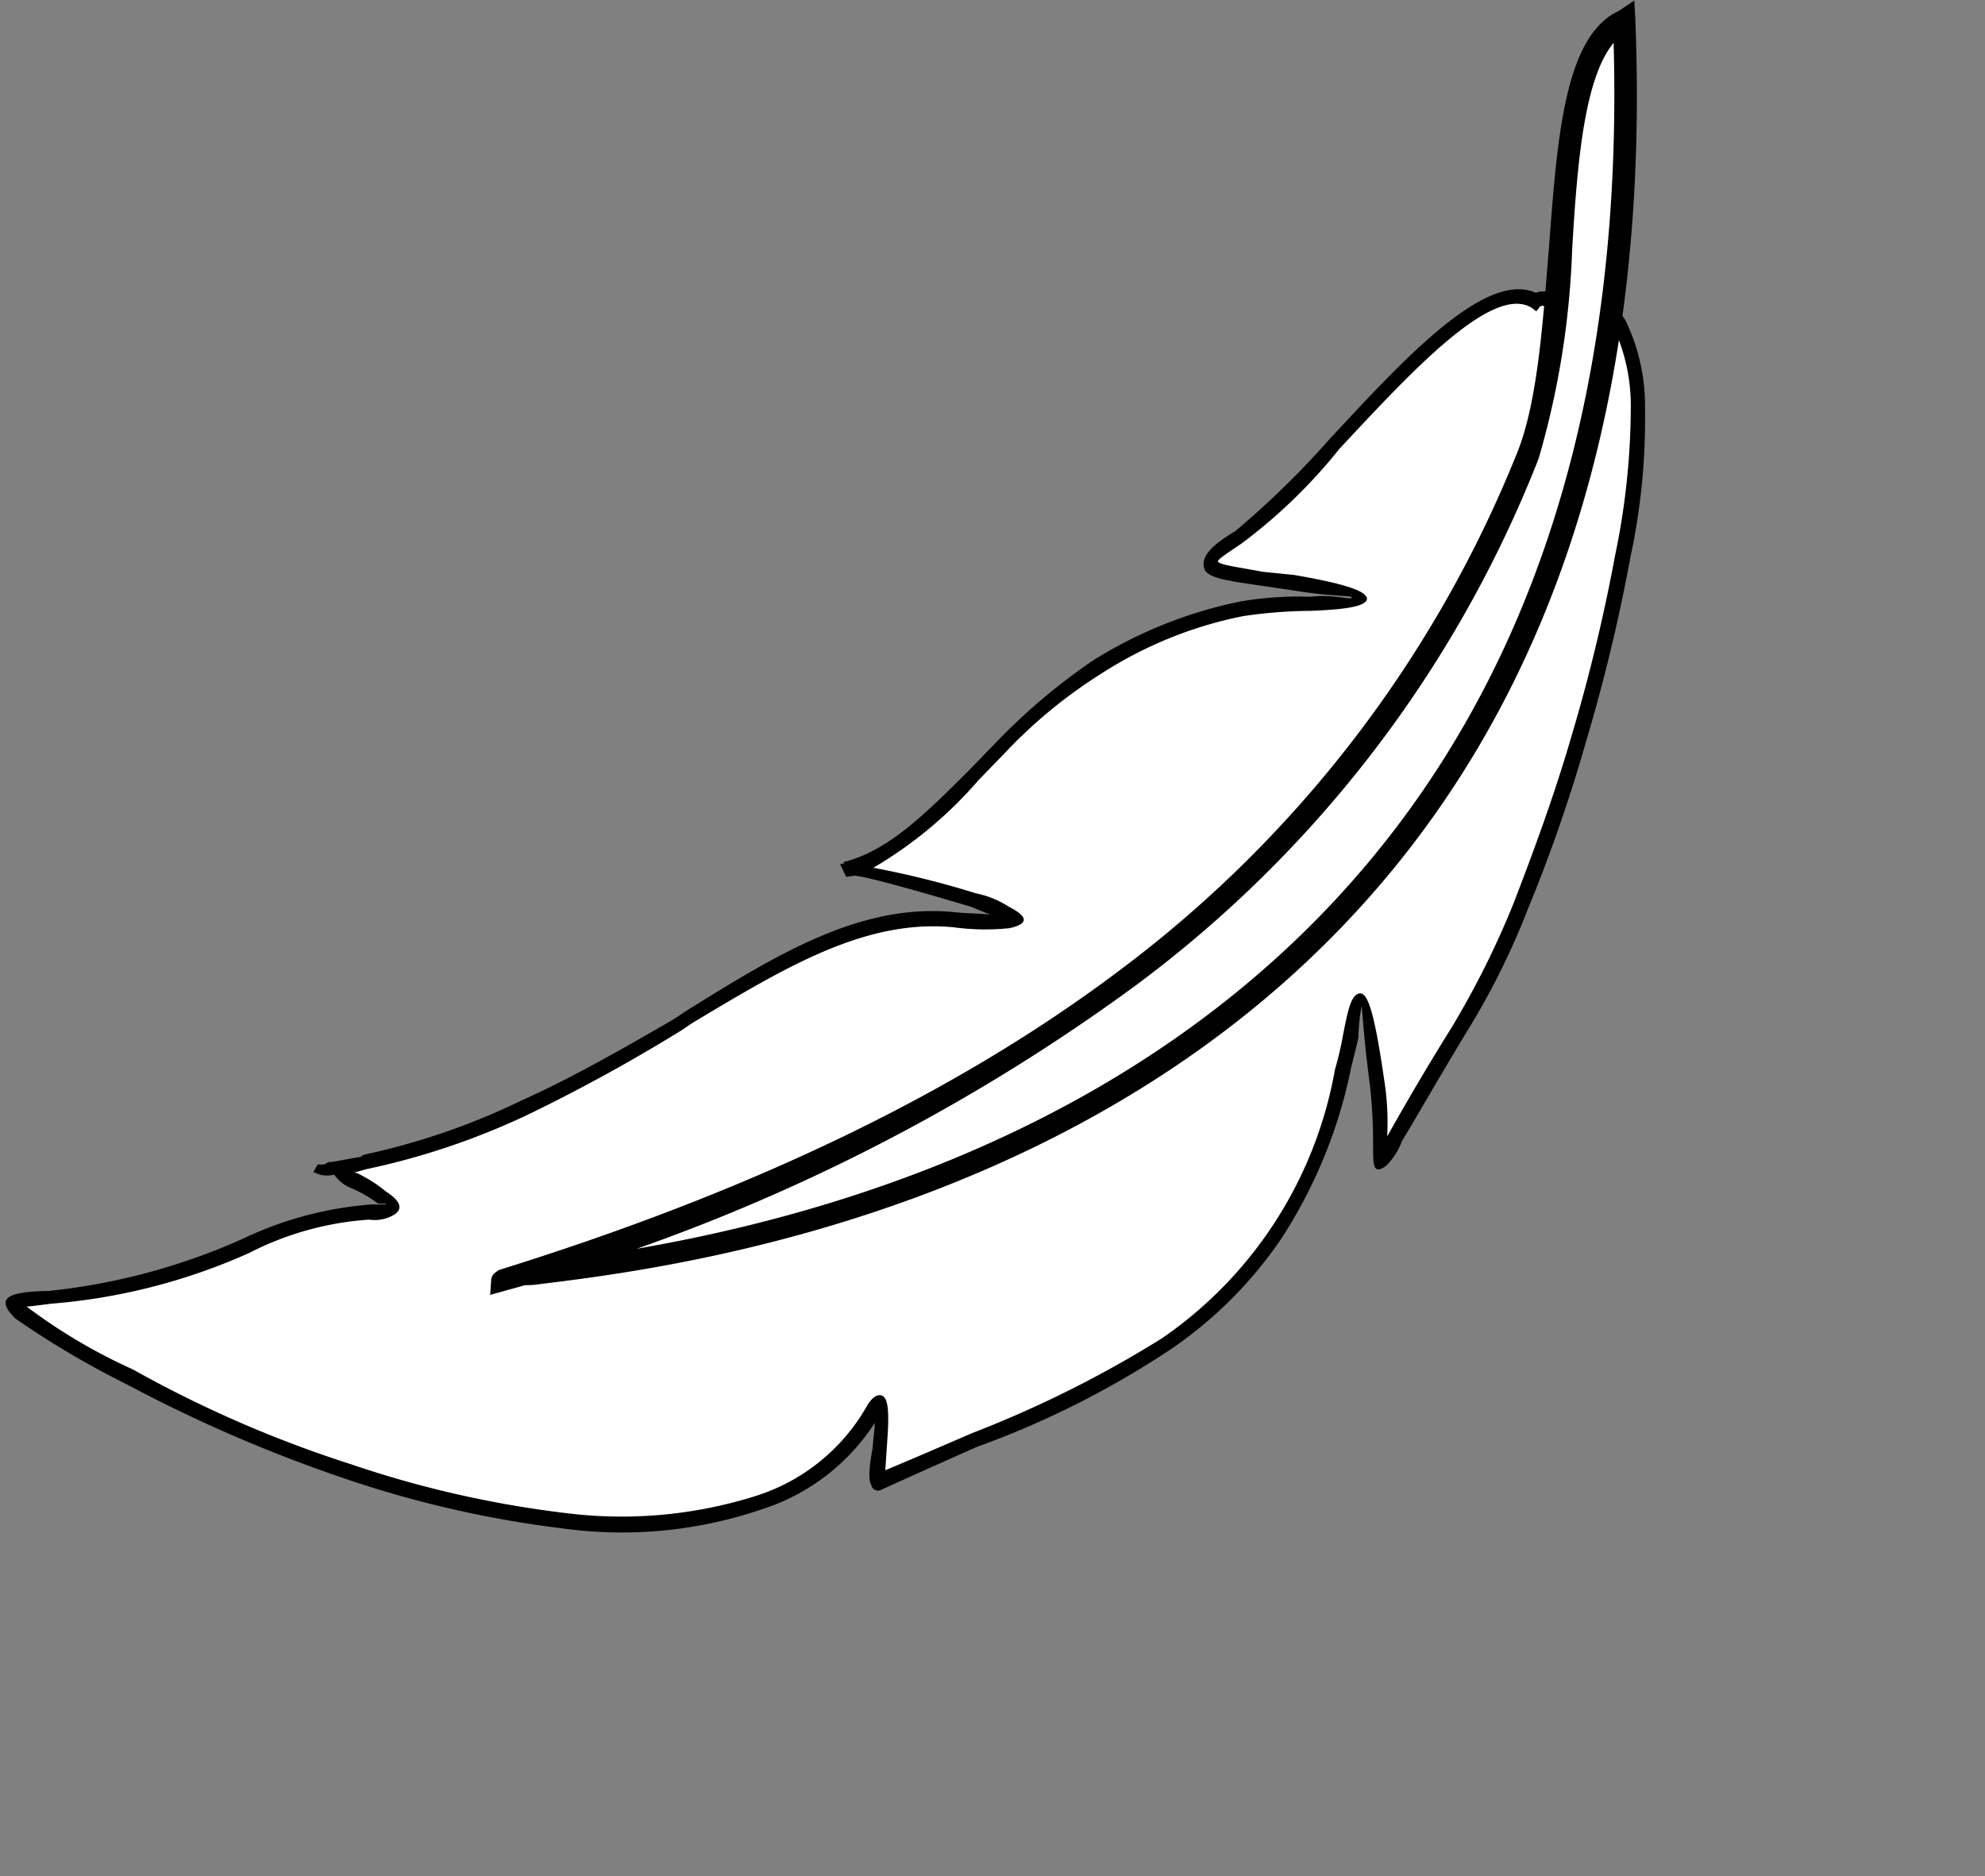
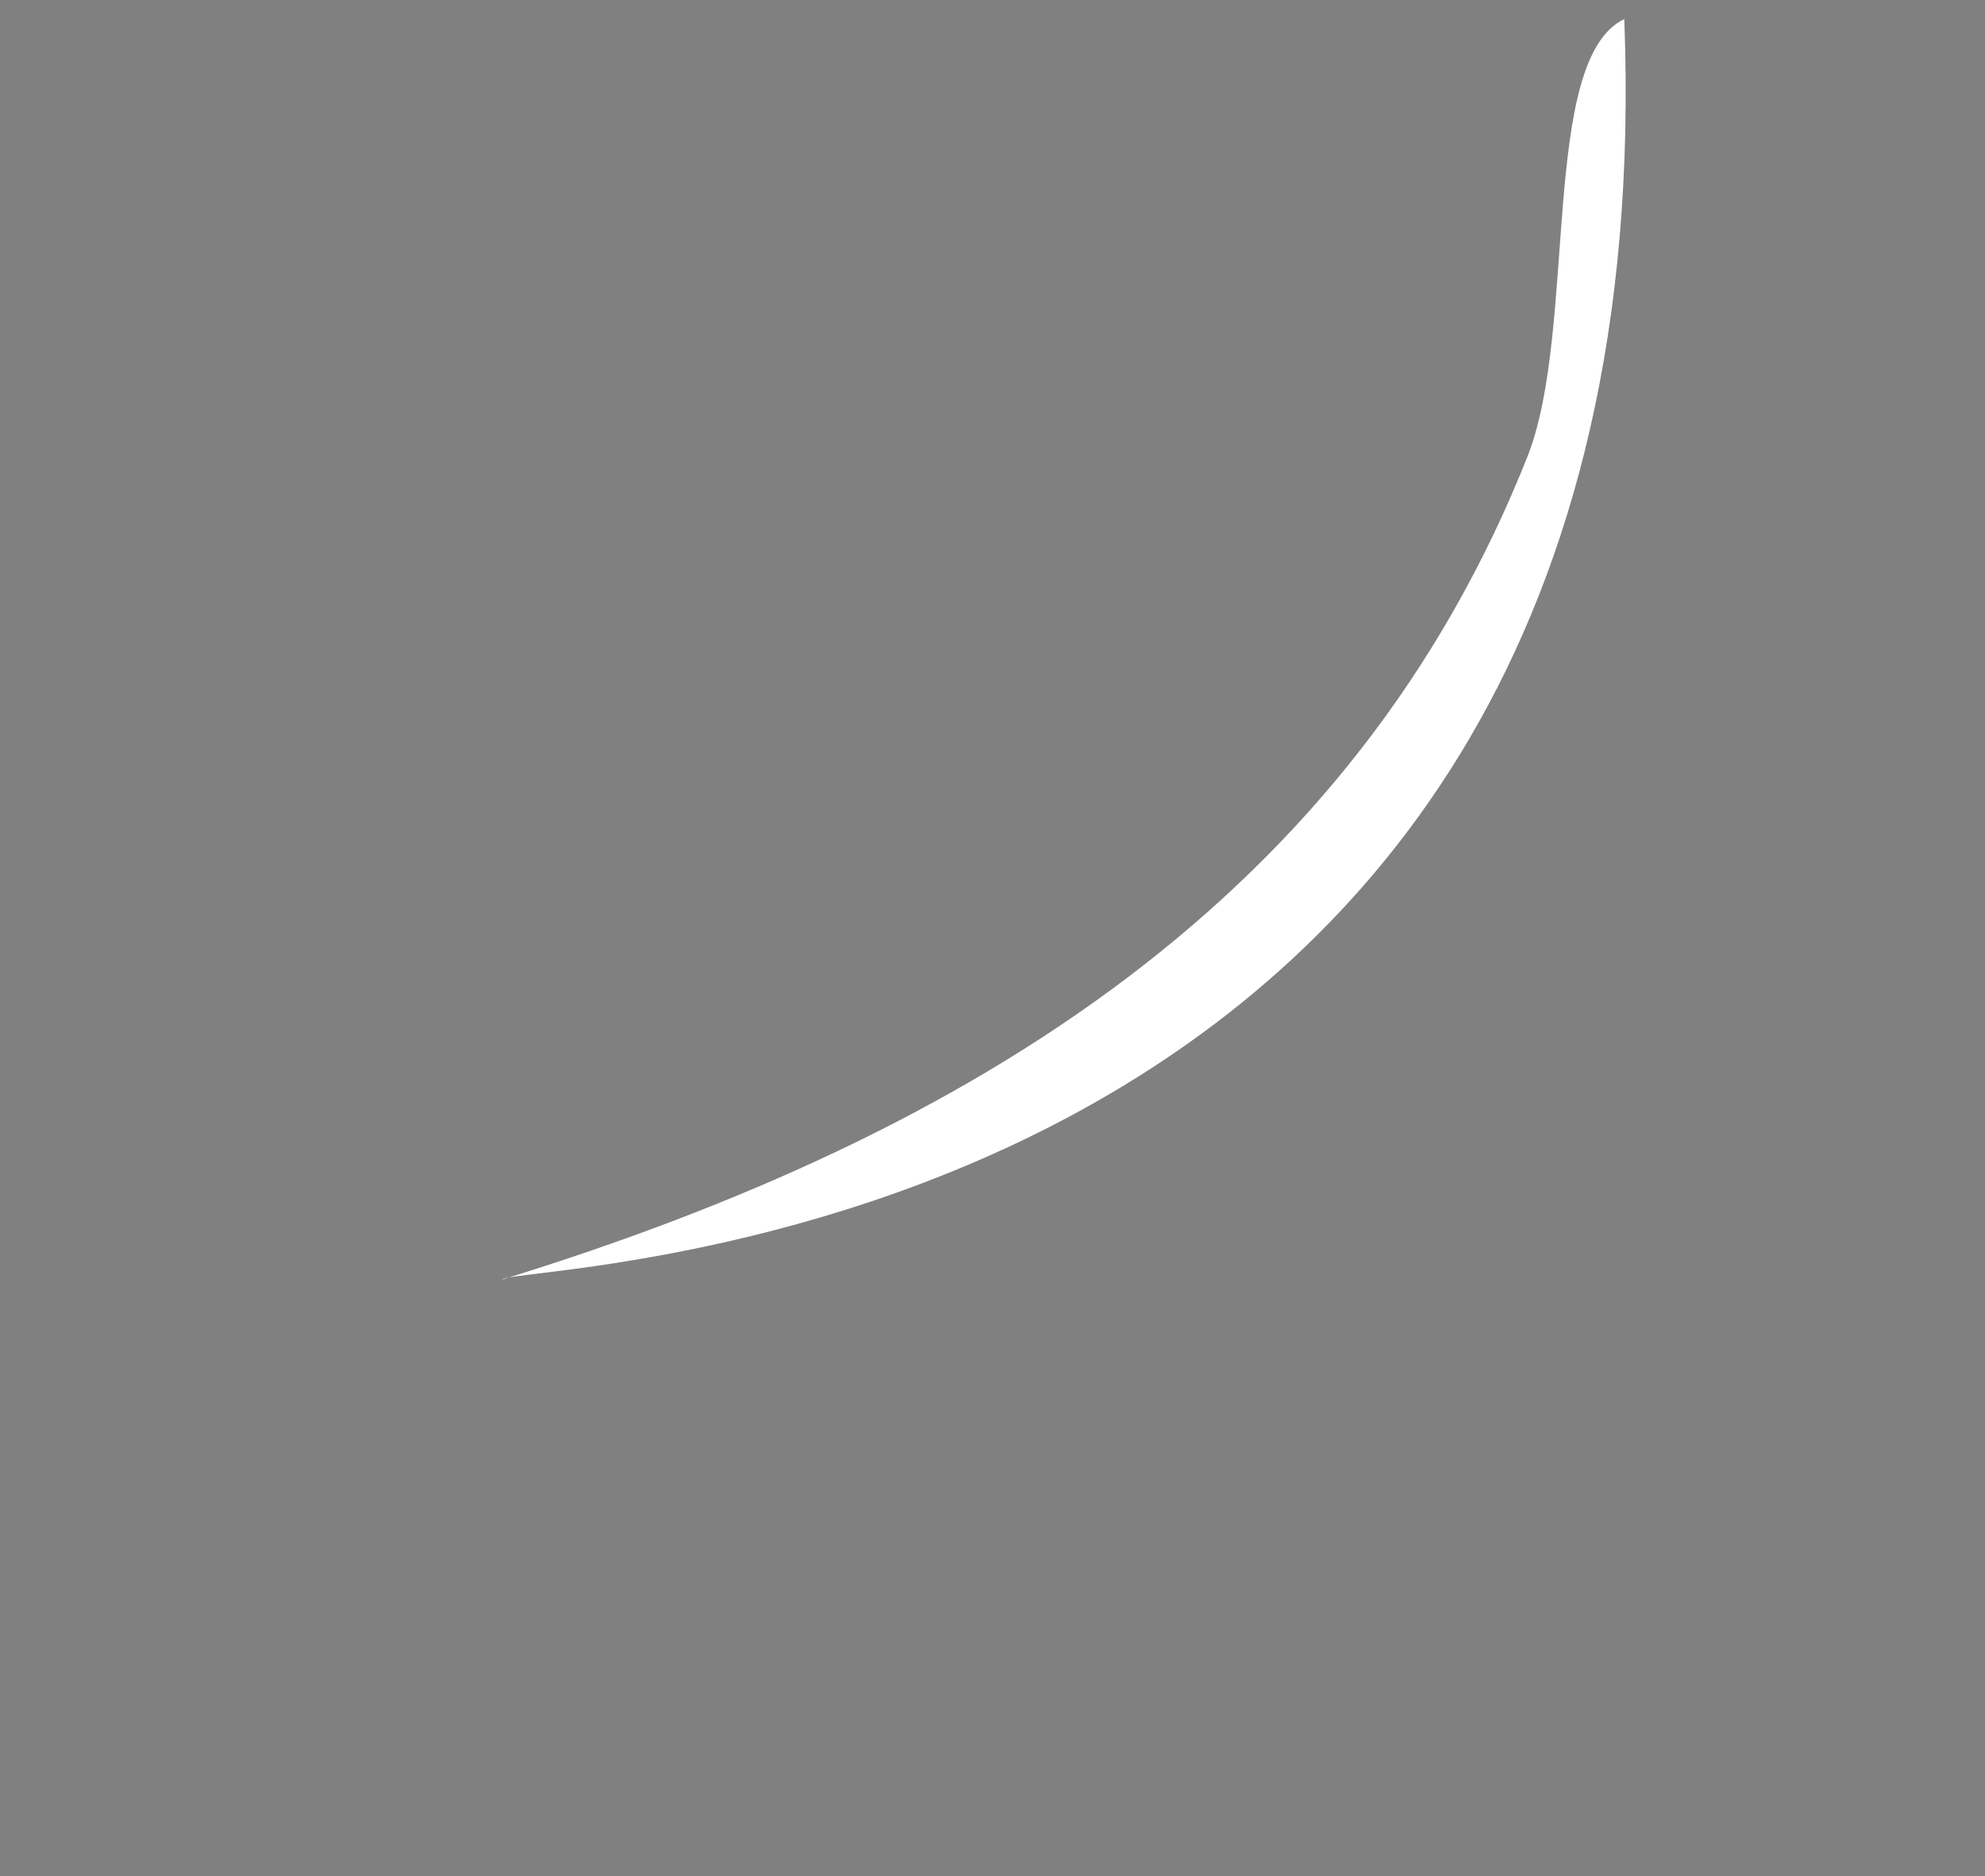
<svg xmlns="http://www.w3.org/2000/svg" width="75.347" height="71.218" viewBox="0 0 75.347 71.218">
  <rect x="0" y="0" width="75.347" height="71.218" fill="#808080" stroke="none" />
  <g id="Group_5" data-name="Group 5" transform="translate(-1437.567 -622.575) rotate(-34)">
-     <path id="Path_7" data-name="Path 7" d="M896.608,1545.742c-.3,0-1.421-1.87-1.944-1.72-1.2-2.767-11.217,1.2-14.283,1.047-2.692-.075-1.2.823.748,2.617,4.263,4.038-.449.449-2.169-.224a17.355,17.355,0,0,0-10.619-.823c-2.916.6-5.384,1.346-7.4.6.3-.075,7.478,8.076,2.393,3.889-2.842-2.318-6.73-2.393-10.993-2.617-4.262-.15-8.974-.673-12.787-2.243-.224-.075-1.271-.523-1.346-.748,0,0,2.542,3.889.449,2.393-2.318-1.72-7.478-1.5-11.815-4.113-1.944-1.122-1.72-.673.748,4.188a48.82,48.82,0,0,0,10.619,13.76c4.113,3.44,8.6,4.935,12.114,3.066,1.346-.673-1.645,2.393-1.346,2.393,4.038.6,8.076,1.795,11.965,1.795a16.536,16.536,0,0,0,11.367-4.861c1.944-1.869,3.141-3.515.748,1.2-1.645,3.365-3.216,3.066,3.739,0a50.9,50.9,0,0,0,10.021-6.655c3.664-2.991,7.1-6.431,8.824-9.123,1.271-1.87,1.421-3.814.972-3.814Z" transform="translate(-9.121 -181.897)" fill="#fff" fill-rule="evenodd" />
-     <path id="Path_8" data-name="Path 8" d="M887.412,1538.153c-.224,0-.449-.374-.823-.748-.374-.449-.823-.972-.972-.972l-.224.075-.075-.224c-.748-1.571-5.16-.524-9.048.374a20.185,20.185,0,0,1-5.085.9c-.823,0-1.122,0-1.122.075,0,.15.523.6,1.2,1.271l.9.748c1.57,1.5,1.944,2.094,1.795,2.318-.224.224-1.047-.224-2.019-.823a18.177,18.177,0,0,0-2.243-1.271,15.513,15.513,0,0,0-5.683-1.2,18.685,18.685,0,0,0-4.711.449l-1.421.3a15.936,15.936,0,0,1-5.16.523,34.714,34.714,0,0,1,2.692,2.991,3.586,3.586,0,0,1,.748,1.122c.374.673.3.972-.449.673a8.954,8.954,0,0,1-1.72-1.2c-2.617-2.169-6.207-2.318-10.245-2.543h-.523a65.175,65.175,0,0,1-6.581-.6,27.723,27.723,0,0,1-6.281-1.72l-.449-.15.075.075a5.308,5.308,0,0,1,.523,1.2c.224.524.224.9-.224.9a1.43,1.43,0,0,1-.9-.374,11.641,11.641,0,0,0-4.487-1.5,22.806,22.806,0,0,1-7.328-2.617c-.6-.3-.9-.449-.823-.449a21.032,21.032,0,0,0,2.019,4.262,44.951,44.951,0,0,0,4.861,7.628,40,40,0,0,0,5.683,6.057,16.932,16.932,0,0,0,6.356,3.515,7.408,7.408,0,0,0,5.384-.448c.449-.224.673-.15.748,0,.15.3-.449,1.047-.972,1.72l-.523.673c1.122.224,2.318.449,3.515.673a42.707,42.707,0,0,0,8,1.047,15.707,15.707,0,0,0,11.142-4.786,12.48,12.48,0,0,0,.972-.9c.673-.673,1.122-1.122,1.421-.972s0,1.047-1.122,3.365a10.2,10.2,0,0,1-1.047,1.72l.15-.075c.748-.374,2.094-1.047,4.262-2.019a33.444,33.444,0,0,0,4.487-2.542c1.72-1.2,3.589-2.542,5.384-4.038a66.444,66.444,0,0,0,5.235-4.786,27.842,27.842,0,0,0,3.589-4.262,7.076,7.076,0,0,0,1.2-2.991.56.56,0,0,0-.075-.374Zm-.374-1.122.523.6a.275.275,0,0,1,.224.075,1.22,1.22,0,0,1,.224.449v.523a7.448,7.448,0,0,1-1.271,3.216,24.927,24.927,0,0,1-3.589,4.337,67.266,67.266,0,0,1-5.309,4.861,59.4,59.4,0,0,1-5.384,4.038,28.446,28.446,0,0,1-4.636,2.617c-2.094.972-3.44,1.645-4.262,2.019a2.6,2.6,0,0,1-1.047.449c-.6,0-.374-.3.075-.972a19.8,19.8,0,0,0,1.122-1.869c.972-1.944,1.421-2.617,1.421-2.692a7.915,7.915,0,0,0-.748.9c-.3.3-.673.6-1.047.972a18.668,18.668,0,0,1-5.683,3.739,15.846,15.846,0,0,1-5.833,1.122,34.336,34.336,0,0,1-8.151-1.047c-1.271-.224-2.543-.449-3.889-.673a.262.262,0,0,1-.224-.374c0-.224.374-.673.823-1.122.224-.3.449-.523.6-.748a8.01,8.01,0,0,1-5.459.3,16.43,16.43,0,0,1-6.581-3.589,41.011,41.011,0,0,1-5.758-6.132,55.437,55.437,0,0,1-4.935-7.7,33.391,33.391,0,0,1-2.094-4.412c-.224-1.122.374-.972,1.645-.15a24.123,24.123,0,0,0,7.179,2.468,13.734,13.734,0,0,1,4.786,1.645l.449.3c.15,0-.15-.075-.224-.224a4.542,4.542,0,0,0-.523-1.047,1.443,1.443,0,0,1-.224-.748,1.152,1.152,0,0,1-.449-.3l-.15-.224.3-.15a.921.921,0,0,0,.224.15h.15c.075.075.823.374,1.122.523h.15a26.382,26.382,0,0,0,6.132,1.645c2.169.374,4.412.524,6.506.673h.523c4.113.15,7.852.3,10.619,2.617.449.374.823.6,1.047.823l-.449-.673c-1.047-1.271-2.542-3.066-2.991-3.44l-.3-.149.075-.523a.232.232,0,0,1,.15.075v-.075c1.645.6,3.589.224,5.908-.224l1.421-.3a23.448,23.448,0,0,1,4.786-.524,16.842,16.842,0,0,1,5.908,1.271,13.006,13.006,0,0,1,2.318,1.346c.748.374,1.2.972,1.271.9s-.523-.374-1.72-1.5l-.9-.823c-.823-.748-1.421-1.271-1.421-1.645.075-.449.523-.673,1.795-.6a33.789,33.789,0,0,0,4.935-.9c3.889-.9,8.45-2.019,9.572-.224.374.075.9.673,1.271,1.122Zm-45.766,20.041Zm21.312,2.542h0Z" transform="translate(0 -174.084)" />
-     <path id="Path_9" data-name="Path 9" d="M1299.931,1377.7c.449-.449,37.166,24.3,62.068-15.854-3.515-.523-8,8.674-12.264,11.666-14.806,10.17-31.782,9.647-49.8,4.188Z" transform="translate(-467.632 -6.754)" fill="#fff" fill-rule="evenodd" />
-     <path id="Path_10" data-name="Path 10" d="M1286.754,1370.8c.075-.075.15-.075.3-.075h0c8.974,2.692,17.723,4.188,26.024,3.739a45.975,45.975,0,0,0,23.556-7.927c1.72-1.2,3.515-3.515,5.309-5.758,2.542-3.216,4.936-6.281,7.1-5.908h.449l-.224.374c-22.359,36.194-54.365,19.966-61.1,16.526a3.258,3.258,0,0,1-.523-.3l-1.122-.374Zm3.44,1.421c9.348,4.487,37.839,15.779,58.329-16.826-1.795.224-3.963,2.917-6.132,5.758a32.006,32.006,0,0,1-5.459,5.833,45.477,45.477,0,0,1-23.78,8,72.817,72.817,0,0,1-22.958-2.767Z" transform="translate(-454.68 0)" stroke="#000" stroke-width="0.3" />
+     <path id="Path_9" data-name="Path 9" d="M1299.931,1377.7c.449-.449,37.166,24.3,62.068-15.854-3.515-.523-8,8.674-12.264,11.666-14.806,10.17-31.782,9.647-49.8,4.188" transform="translate(-467.632 -6.754)" fill="#fff" fill-rule="evenodd" />
  </g>
</svg>